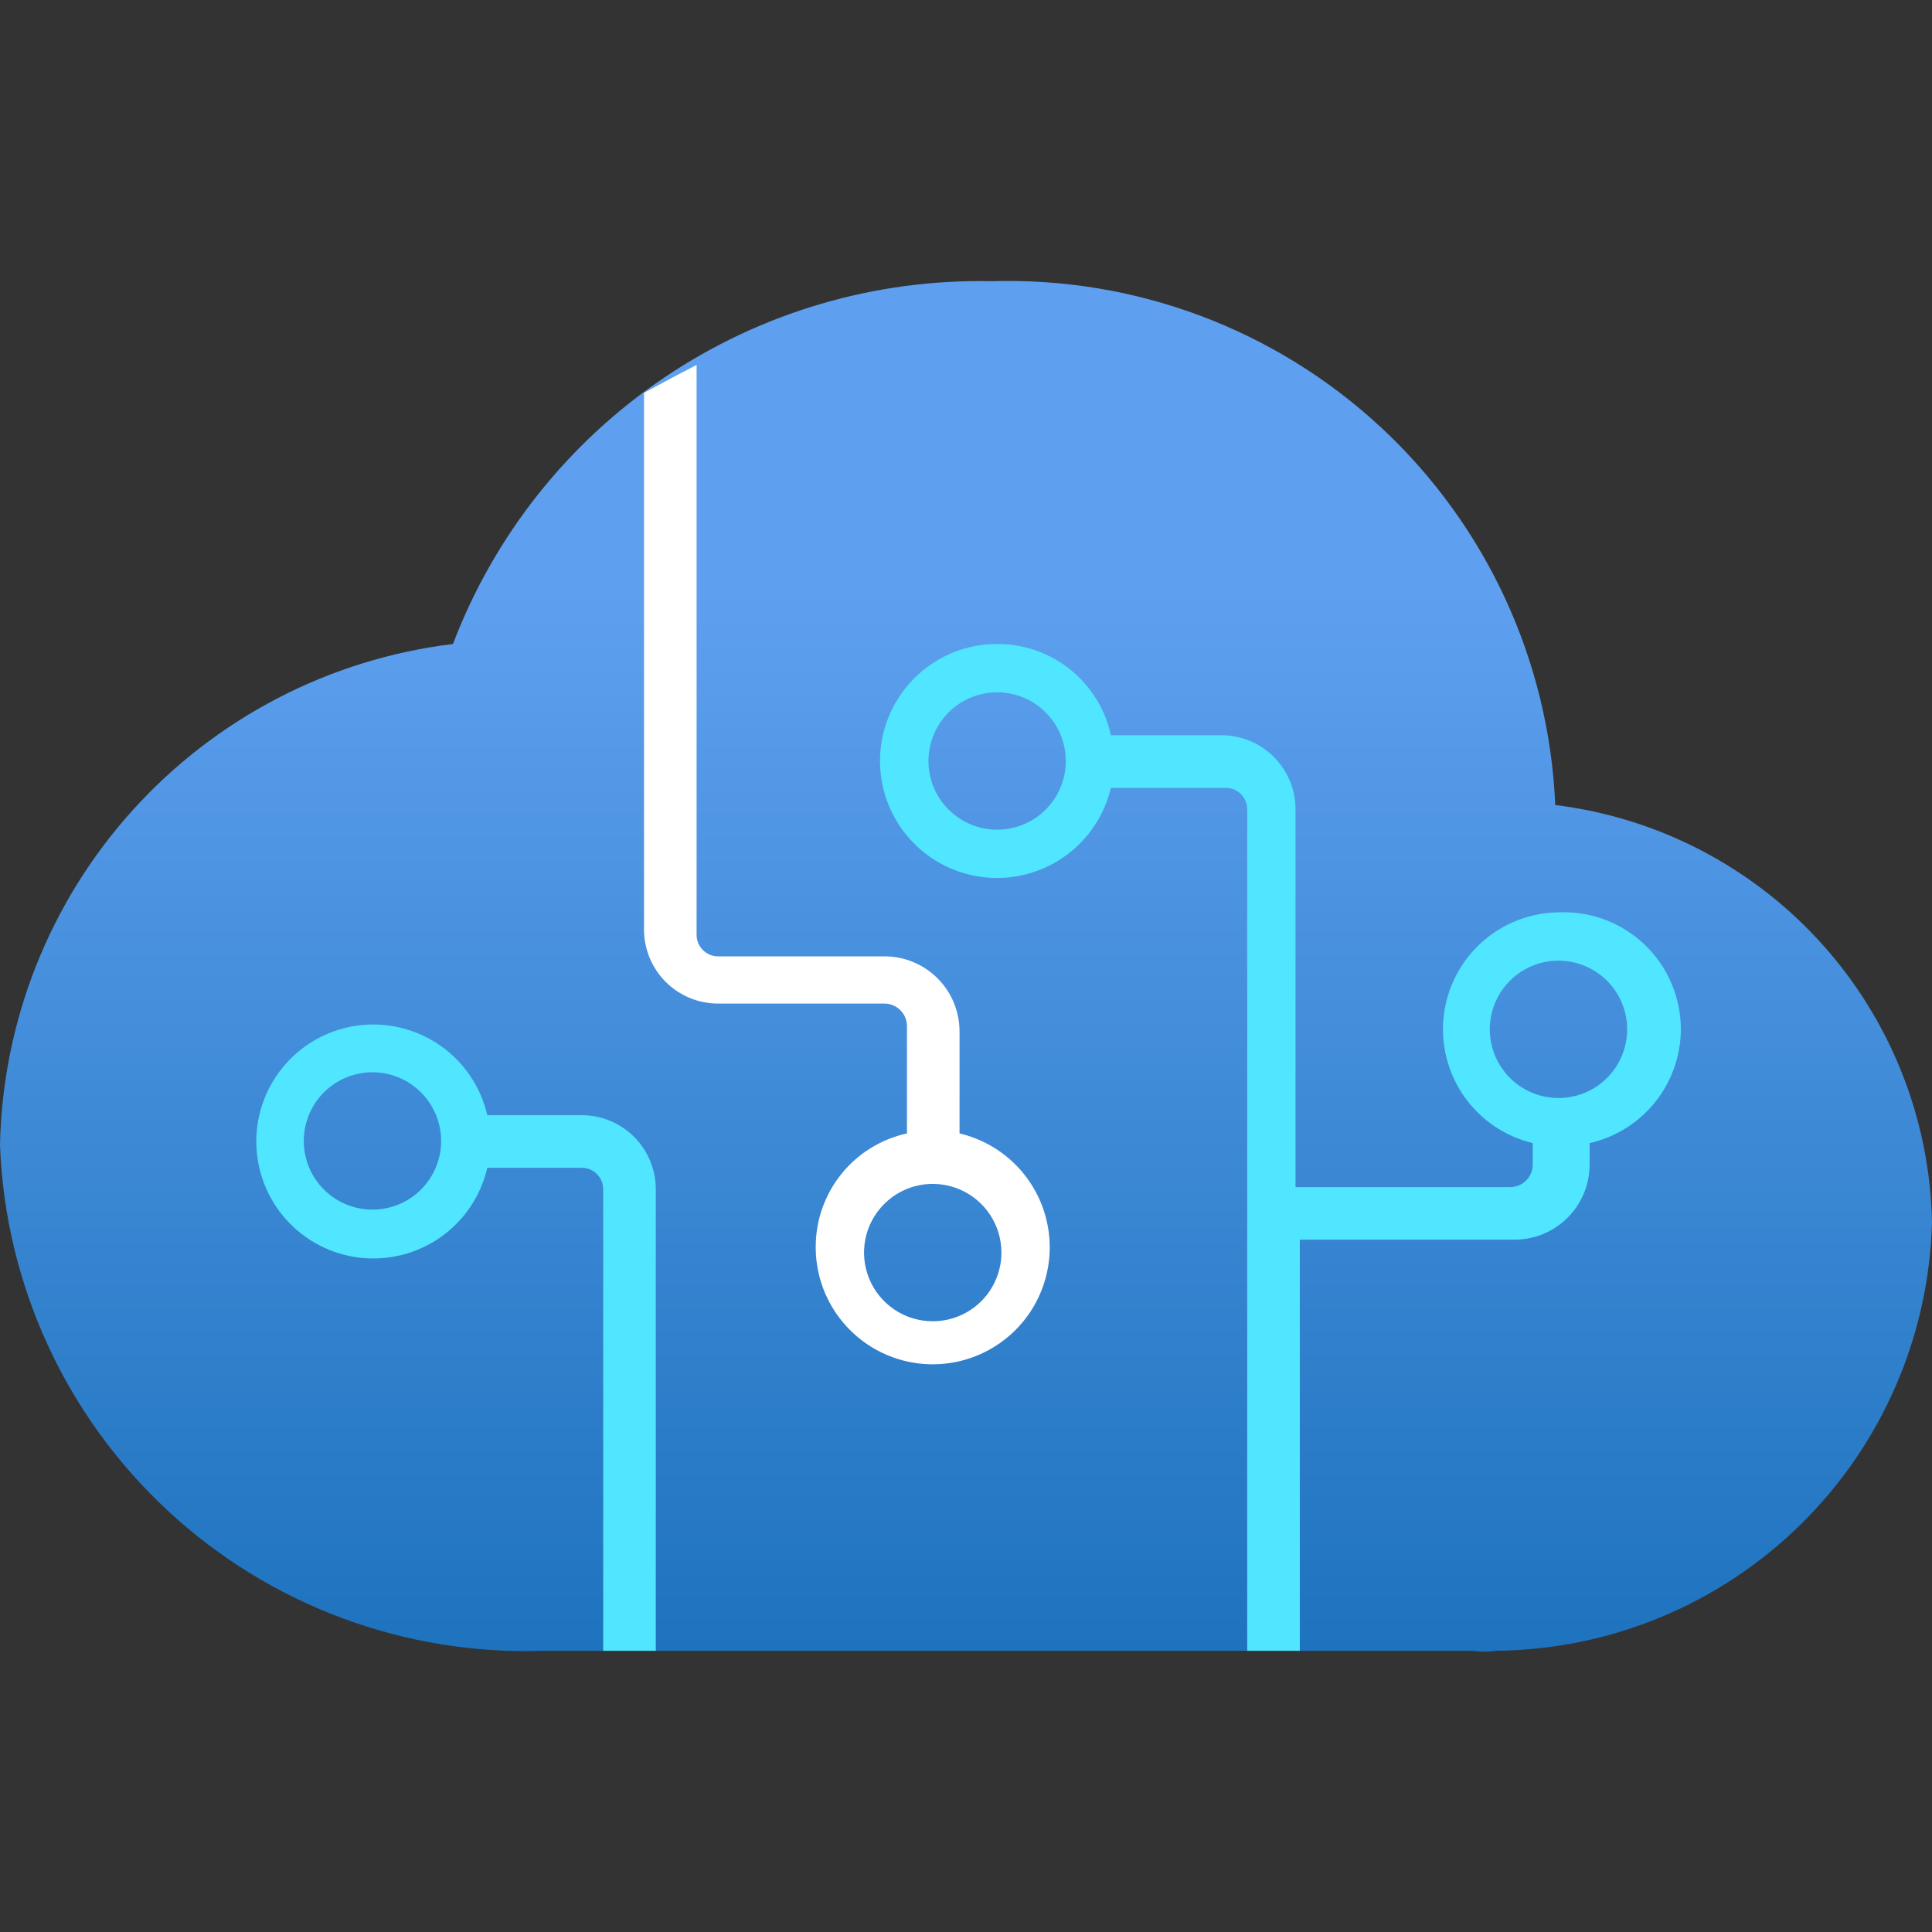
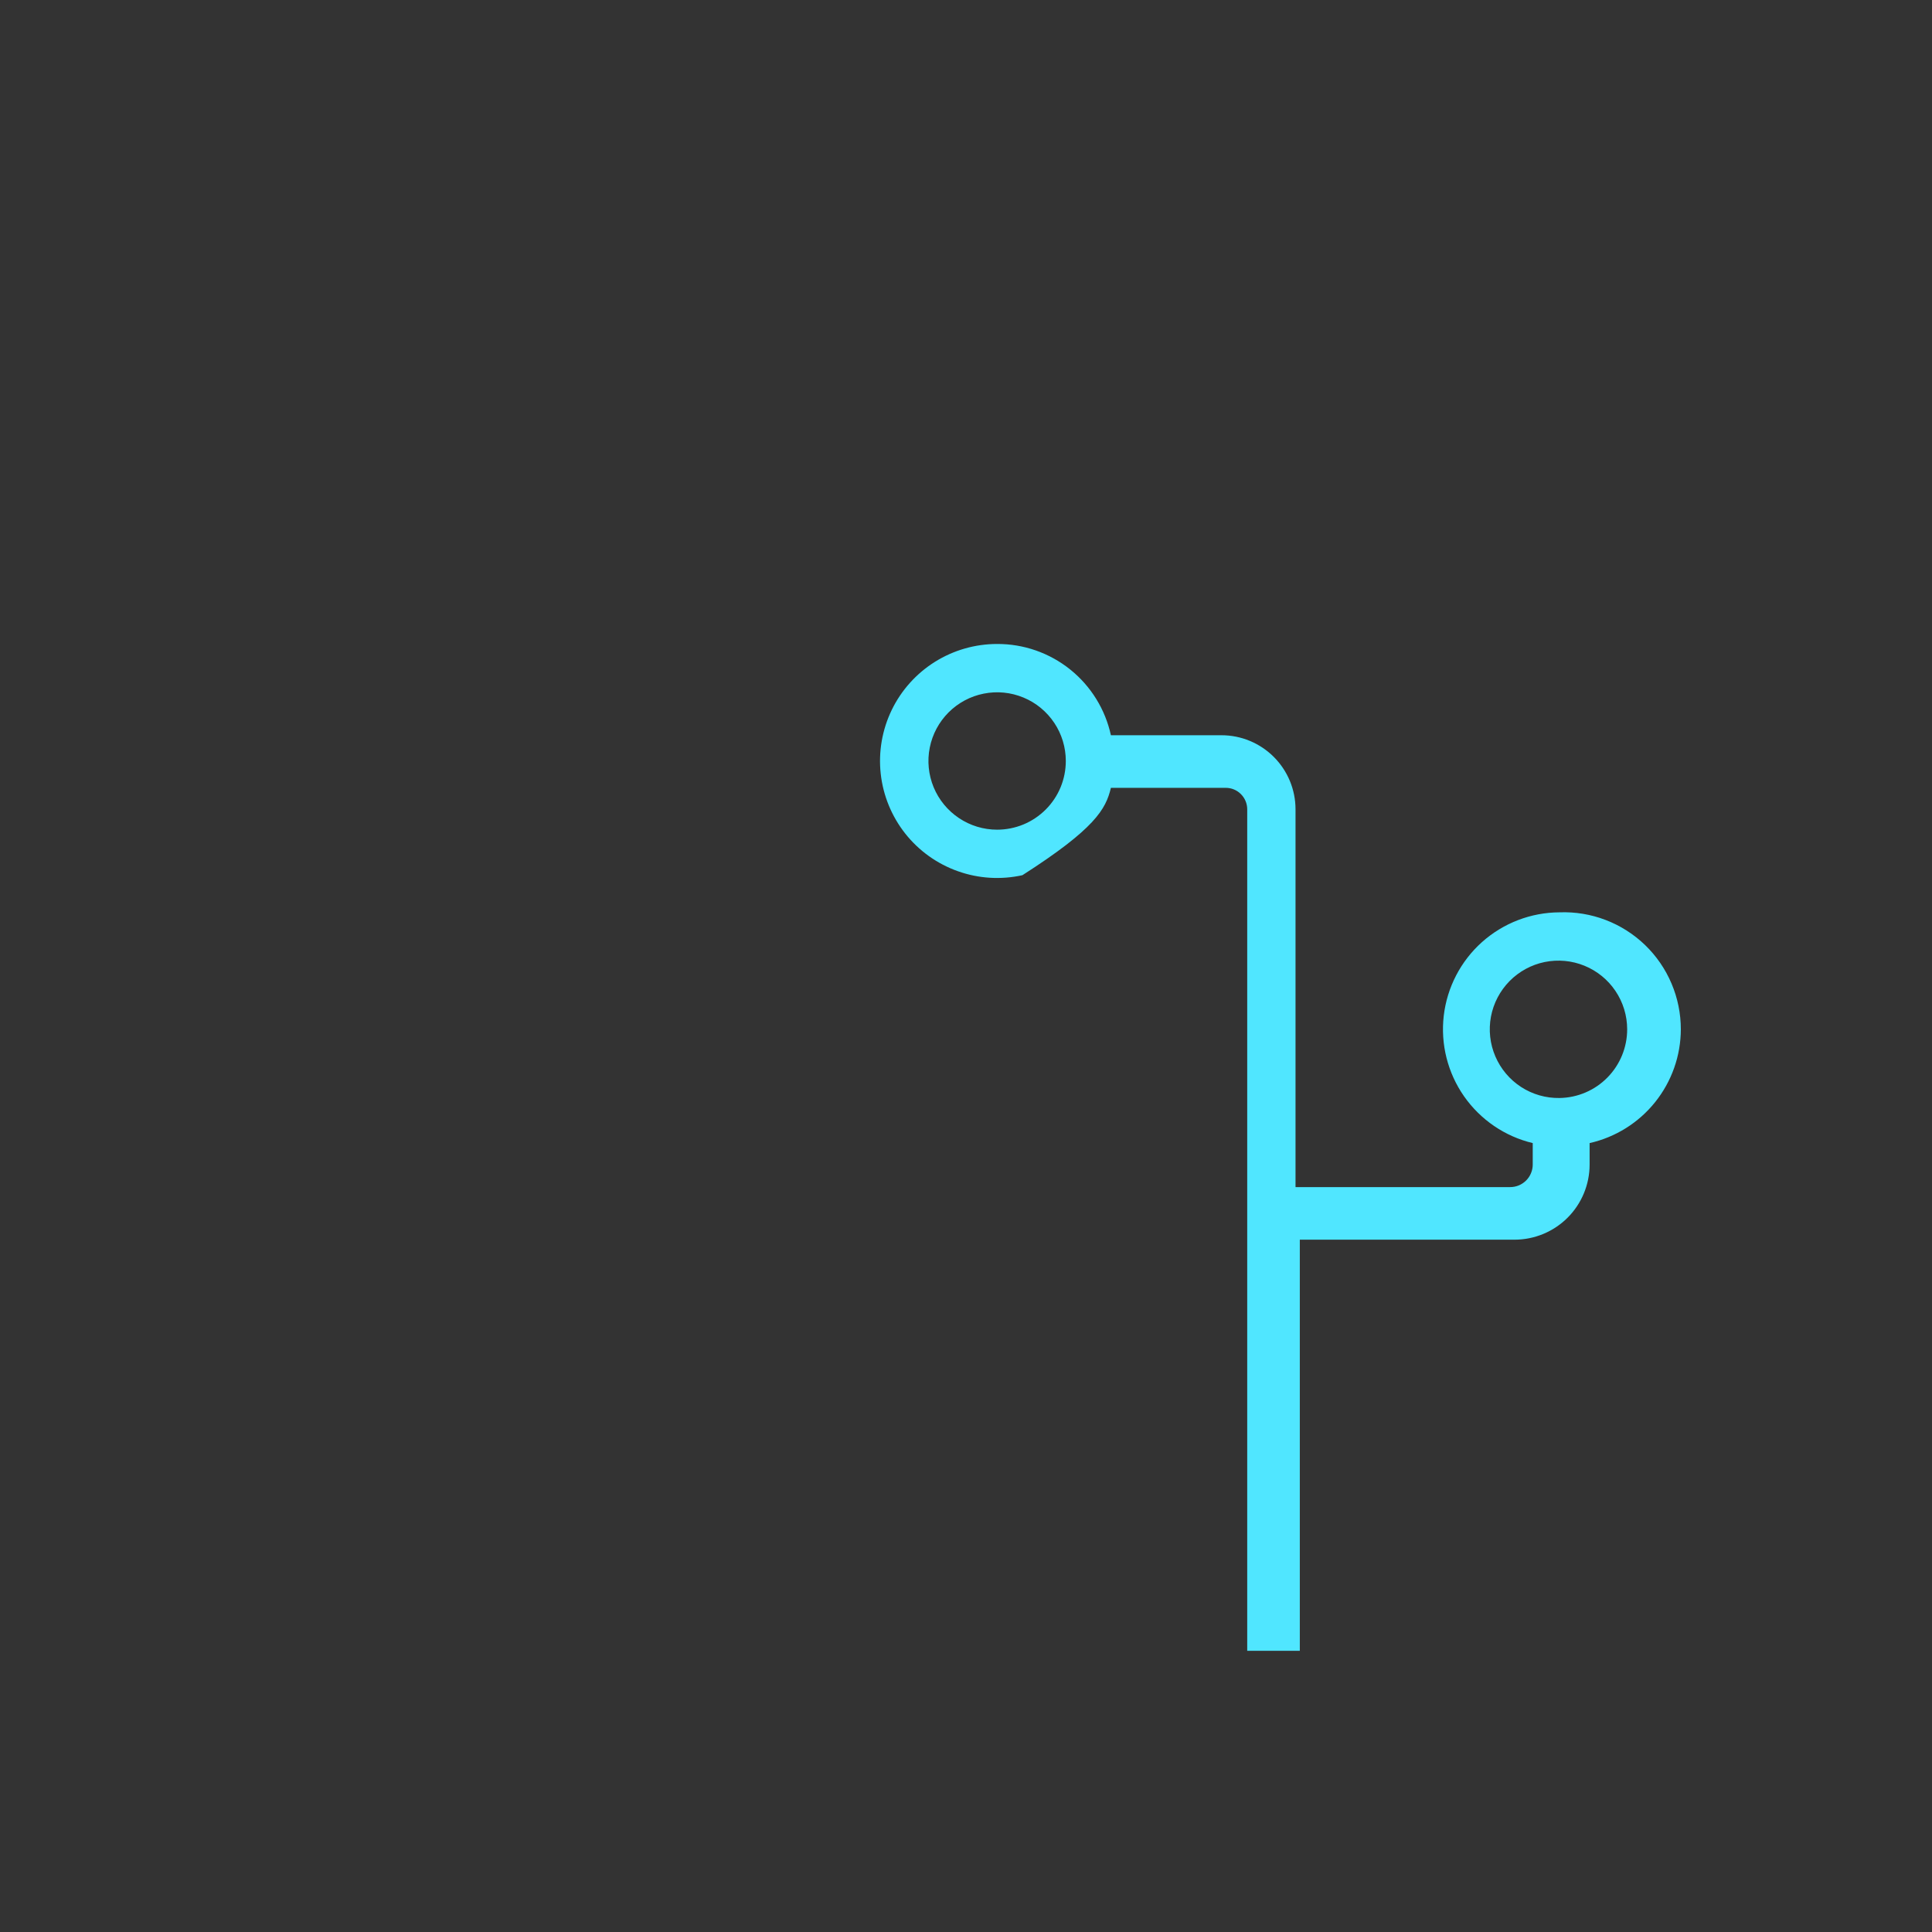
<svg xmlns="http://www.w3.org/2000/svg" width="50" height="50" viewBox="0 0 50 50" fill="none">
  <rect x="0" y="0" width="50" height="50" fill="#333333" stroke="none" />
-   <path d="M50 31.611C49.94 28.943 48.922 26.386 47.132 24.407C45.341 22.428 42.899 21.16 40.25 20.834C40.091 17.11 38.471 13.599 35.741 11.062C33.011 8.524 29.392 7.165 25.667 7.278C22.658 7.213 19.702 8.08 17.206 9.761C14.709 11.442 12.794 13.854 11.722 16.667C8.533 17.054 5.592 18.58 3.438 20.963C1.284 23.347 0.064 26.427 0 29.639C0.137 33.24 1.697 36.639 4.337 39.092C6.977 41.544 10.482 42.85 14.083 42.722H15.306H38.111C38.314 42.751 38.52 42.751 38.722 42.722C41.676 42.694 44.503 41.52 46.608 39.447C48.712 37.374 49.928 34.564 50 31.611Z" fill="url(#paint0_linear_130_1151)" />
-   <path d="M15.056 28.861H12.611C12.444 28.136 12.016 27.498 11.409 27.069C10.801 26.64 10.057 26.449 9.318 26.533C8.579 26.617 7.897 26.97 7.402 27.525C6.907 28.08 6.633 28.798 6.633 29.541C6.633 30.285 6.907 31.003 7.402 31.558C7.897 32.112 8.579 32.466 9.318 32.55C10.057 32.634 10.801 32.443 11.409 32.014C12.016 31.584 12.444 30.947 12.611 30.222H15.056C15.203 30.222 15.344 30.28 15.448 30.385C15.553 30.489 15.611 30.63 15.611 30.778V42.722H16.972V30.778C16.972 30.269 16.77 29.782 16.411 29.422C16.051 29.063 15.564 28.861 15.056 28.861ZM9.639 31.305C9.287 31.305 8.944 31.201 8.651 31.006C8.359 30.81 8.131 30.533 7.996 30.208C7.862 29.883 7.827 29.526 7.895 29.181C7.964 28.836 8.133 28.519 8.382 28.27C8.63 28.022 8.947 27.852 9.292 27.784C9.637 27.715 9.994 27.751 10.319 27.885C10.644 28.02 10.922 28.247 11.117 28.54C11.312 28.832 11.417 29.176 11.417 29.528C11.417 29.999 11.229 30.451 10.896 30.785C10.563 31.118 10.11 31.305 9.639 31.305Z" fill="#50E6FF" />
-   <path d="M24.833 29.472V26.694C24.833 26.179 24.628 25.684 24.264 25.319C23.899 24.955 23.404 24.75 22.889 24.75H18.583C18.436 24.75 18.295 24.691 18.191 24.587C18.086 24.483 18.028 24.342 18.028 24.194V9.444L17.389 9.778L16.667 10.167V24.055C16.667 24.564 16.869 25.051 17.228 25.411C17.587 25.77 18.075 25.972 18.583 25.972H22.889C22.965 25.972 23.041 25.987 23.112 26.017C23.183 26.046 23.247 26.089 23.301 26.143C23.355 26.197 23.398 26.261 23.428 26.332C23.457 26.403 23.472 26.479 23.472 26.555V29.333C22.801 29.48 22.2 29.852 21.771 30.388C21.341 30.924 21.108 31.591 21.111 32.278C21.111 32.847 21.27 33.405 21.573 33.887C21.875 34.369 22.306 34.757 22.819 35.005C23.331 35.253 23.902 35.352 24.468 35.29C25.034 35.228 25.571 35.008 26.017 34.655C26.464 34.302 26.802 33.83 26.992 33.294C27.183 32.757 27.218 32.178 27.094 31.623C26.971 31.067 26.693 30.558 26.293 30.153C25.893 29.748 25.387 29.464 24.833 29.333V29.472ZM24.139 34.194C23.787 34.194 23.444 34.09 23.151 33.895C22.859 33.699 22.631 33.422 22.496 33.097C22.362 32.772 22.327 32.415 22.395 32.07C22.464 31.725 22.633 31.408 22.882 31.16C23.13 30.911 23.447 30.741 23.792 30.673C24.137 30.604 24.494 30.64 24.819 30.774C25.144 30.909 25.422 31.137 25.617 31.429C25.812 31.721 25.917 32.065 25.917 32.417C25.917 32.65 25.871 32.881 25.781 33.097C25.692 33.313 25.561 33.509 25.396 33.674C25.231 33.839 25.035 33.97 24.819 34.059C24.604 34.148 24.372 34.194 24.139 34.194Z" fill="white" />
-   <path d="M40.361 23.611C39.62 23.614 38.907 23.888 38.354 24.381C37.802 24.875 37.45 25.553 37.364 26.289C37.279 27.025 37.466 27.766 37.89 28.373C38.315 28.98 38.947 29.411 39.667 29.583V30.139C39.667 30.215 39.652 30.291 39.622 30.362C39.593 30.433 39.55 30.497 39.496 30.551C39.442 30.605 39.377 30.648 39.307 30.678C39.236 30.707 39.16 30.722 39.083 30.722H33.528V20.944C33.528 20.693 33.478 20.443 33.382 20.211C33.285 19.978 33.144 19.767 32.966 19.589C32.788 19.411 32.577 19.27 32.345 19.174C32.112 19.077 31.863 19.028 31.611 19.028H28.75C28.604 18.357 28.232 17.756 27.696 17.326C27.16 16.896 26.492 16.663 25.805 16.666C25.236 16.666 24.679 16.826 24.196 17.128C23.714 17.43 23.326 17.862 23.078 18.374C22.83 18.886 22.731 19.458 22.793 20.024C22.855 20.59 23.075 21.126 23.428 21.573C23.781 22.019 24.253 22.357 24.79 22.547C25.326 22.738 25.905 22.773 26.46 22.65C27.016 22.526 27.526 22.248 27.93 21.849C28.335 21.449 28.619 20.943 28.75 20.389H31.722C31.87 20.389 32.011 20.447 32.115 20.552C32.219 20.656 32.278 20.797 32.278 20.944V42.722H33.639V32.083H39.194C39.71 32.083 40.205 31.878 40.569 31.514C40.934 31.149 41.139 30.654 41.139 30.139V29.583C41.808 29.432 42.405 29.059 42.834 28.524C43.263 27.989 43.498 27.324 43.5 26.639C43.5 26.232 43.418 25.829 43.259 25.454C43.1 25.079 42.867 24.74 42.574 24.457C42.281 24.175 41.934 23.954 41.554 23.809C41.174 23.663 40.768 23.596 40.361 23.611ZM25.805 21.472C25.454 21.472 25.11 21.368 24.818 21.172C24.526 20.977 24.298 20.7 24.163 20.375C24.029 20.05 23.993 19.692 24.062 19.348C24.131 19.003 24.3 18.686 24.549 18.437C24.797 18.189 25.114 18.019 25.459 17.951C25.804 17.882 26.161 17.917 26.486 18.052C26.811 18.186 27.088 18.414 27.284 18.707C27.479 18.999 27.583 19.343 27.583 19.694C27.583 19.928 27.537 20.159 27.448 20.375C27.359 20.59 27.228 20.786 27.063 20.951C26.898 21.116 26.702 21.247 26.486 21.337C26.27 21.426 26.039 21.472 25.805 21.472ZM40.361 28.416C40.008 28.422 39.662 28.323 39.366 28.131C39.07 27.939 38.838 27.663 38.699 27.338C38.56 27.014 38.521 26.656 38.586 26.309C38.652 25.963 38.819 25.643 39.066 25.392C39.314 25.14 39.631 24.968 39.976 24.897C40.322 24.827 40.681 24.86 41.007 24.994C41.334 25.128 41.613 25.355 41.809 25.648C42.006 25.941 42.111 26.286 42.111 26.639C42.111 27.105 41.928 27.553 41.6 27.886C41.273 28.219 40.828 28.409 40.361 28.416Z" fill="#50E6FF" />
+   <path d="M40.361 23.611C39.62 23.614 38.907 23.888 38.354 24.381C37.802 24.875 37.45 25.553 37.364 26.289C37.279 27.025 37.466 27.766 37.89 28.373C38.315 28.98 38.947 29.411 39.667 29.583V30.139C39.667 30.215 39.652 30.291 39.622 30.362C39.593 30.433 39.55 30.497 39.496 30.551C39.442 30.605 39.377 30.648 39.307 30.678C39.236 30.707 39.16 30.722 39.083 30.722H33.528V20.944C33.528 20.693 33.478 20.443 33.382 20.211C33.285 19.978 33.144 19.767 32.966 19.589C32.788 19.411 32.577 19.27 32.345 19.174C32.112 19.077 31.863 19.028 31.611 19.028H28.75C28.604 18.357 28.232 17.756 27.696 17.326C27.16 16.896 26.492 16.663 25.805 16.666C25.236 16.666 24.679 16.826 24.196 17.128C23.714 17.43 23.326 17.862 23.078 18.374C22.83 18.886 22.731 19.458 22.793 20.024C22.855 20.59 23.075 21.126 23.428 21.573C23.781 22.019 24.253 22.357 24.79 22.547C25.326 22.738 25.905 22.773 26.46 22.65C28.335 21.449 28.619 20.943 28.75 20.389H31.722C31.87 20.389 32.011 20.447 32.115 20.552C32.219 20.656 32.278 20.797 32.278 20.944V42.722H33.639V32.083H39.194C39.71 32.083 40.205 31.878 40.569 31.514C40.934 31.149 41.139 30.654 41.139 30.139V29.583C41.808 29.432 42.405 29.059 42.834 28.524C43.263 27.989 43.498 27.324 43.5 26.639C43.5 26.232 43.418 25.829 43.259 25.454C43.1 25.079 42.867 24.74 42.574 24.457C42.281 24.175 41.934 23.954 41.554 23.809C41.174 23.663 40.768 23.596 40.361 23.611ZM25.805 21.472C25.454 21.472 25.11 21.368 24.818 21.172C24.526 20.977 24.298 20.7 24.163 20.375C24.029 20.05 23.993 19.692 24.062 19.348C24.131 19.003 24.3 18.686 24.549 18.437C24.797 18.189 25.114 18.019 25.459 17.951C25.804 17.882 26.161 17.917 26.486 18.052C26.811 18.186 27.088 18.414 27.284 18.707C27.479 18.999 27.583 19.343 27.583 19.694C27.583 19.928 27.537 20.159 27.448 20.375C27.359 20.59 27.228 20.786 27.063 20.951C26.898 21.116 26.702 21.247 26.486 21.337C26.27 21.426 26.039 21.472 25.805 21.472ZM40.361 28.416C40.008 28.422 39.662 28.323 39.366 28.131C39.07 27.939 38.838 27.663 38.699 27.338C38.56 27.014 38.521 26.656 38.586 26.309C38.652 25.963 38.819 25.643 39.066 25.392C39.314 25.14 39.631 24.968 39.976 24.897C40.322 24.827 40.681 24.86 41.007 24.994C41.334 25.128 41.613 25.355 41.809 25.648C42.006 25.941 42.111 26.286 42.111 26.639C42.111 27.105 41.928 27.553 41.6 27.886C41.273 28.219 40.828 28.409 40.361 28.416Z" fill="#50E6FF" />
  <defs>
    <linearGradient id="paint0_linear_130_1151" x1="25.006" y1="7.257" x2="25.006" y2="42.735" gradientUnits="userSpaceOnUse">
      <stop offset="0.225" stop-color="#5EA0EF" />
      <stop offset="1" stop-color="#1E73BE" />
    </linearGradient>
  </defs>
</svg>